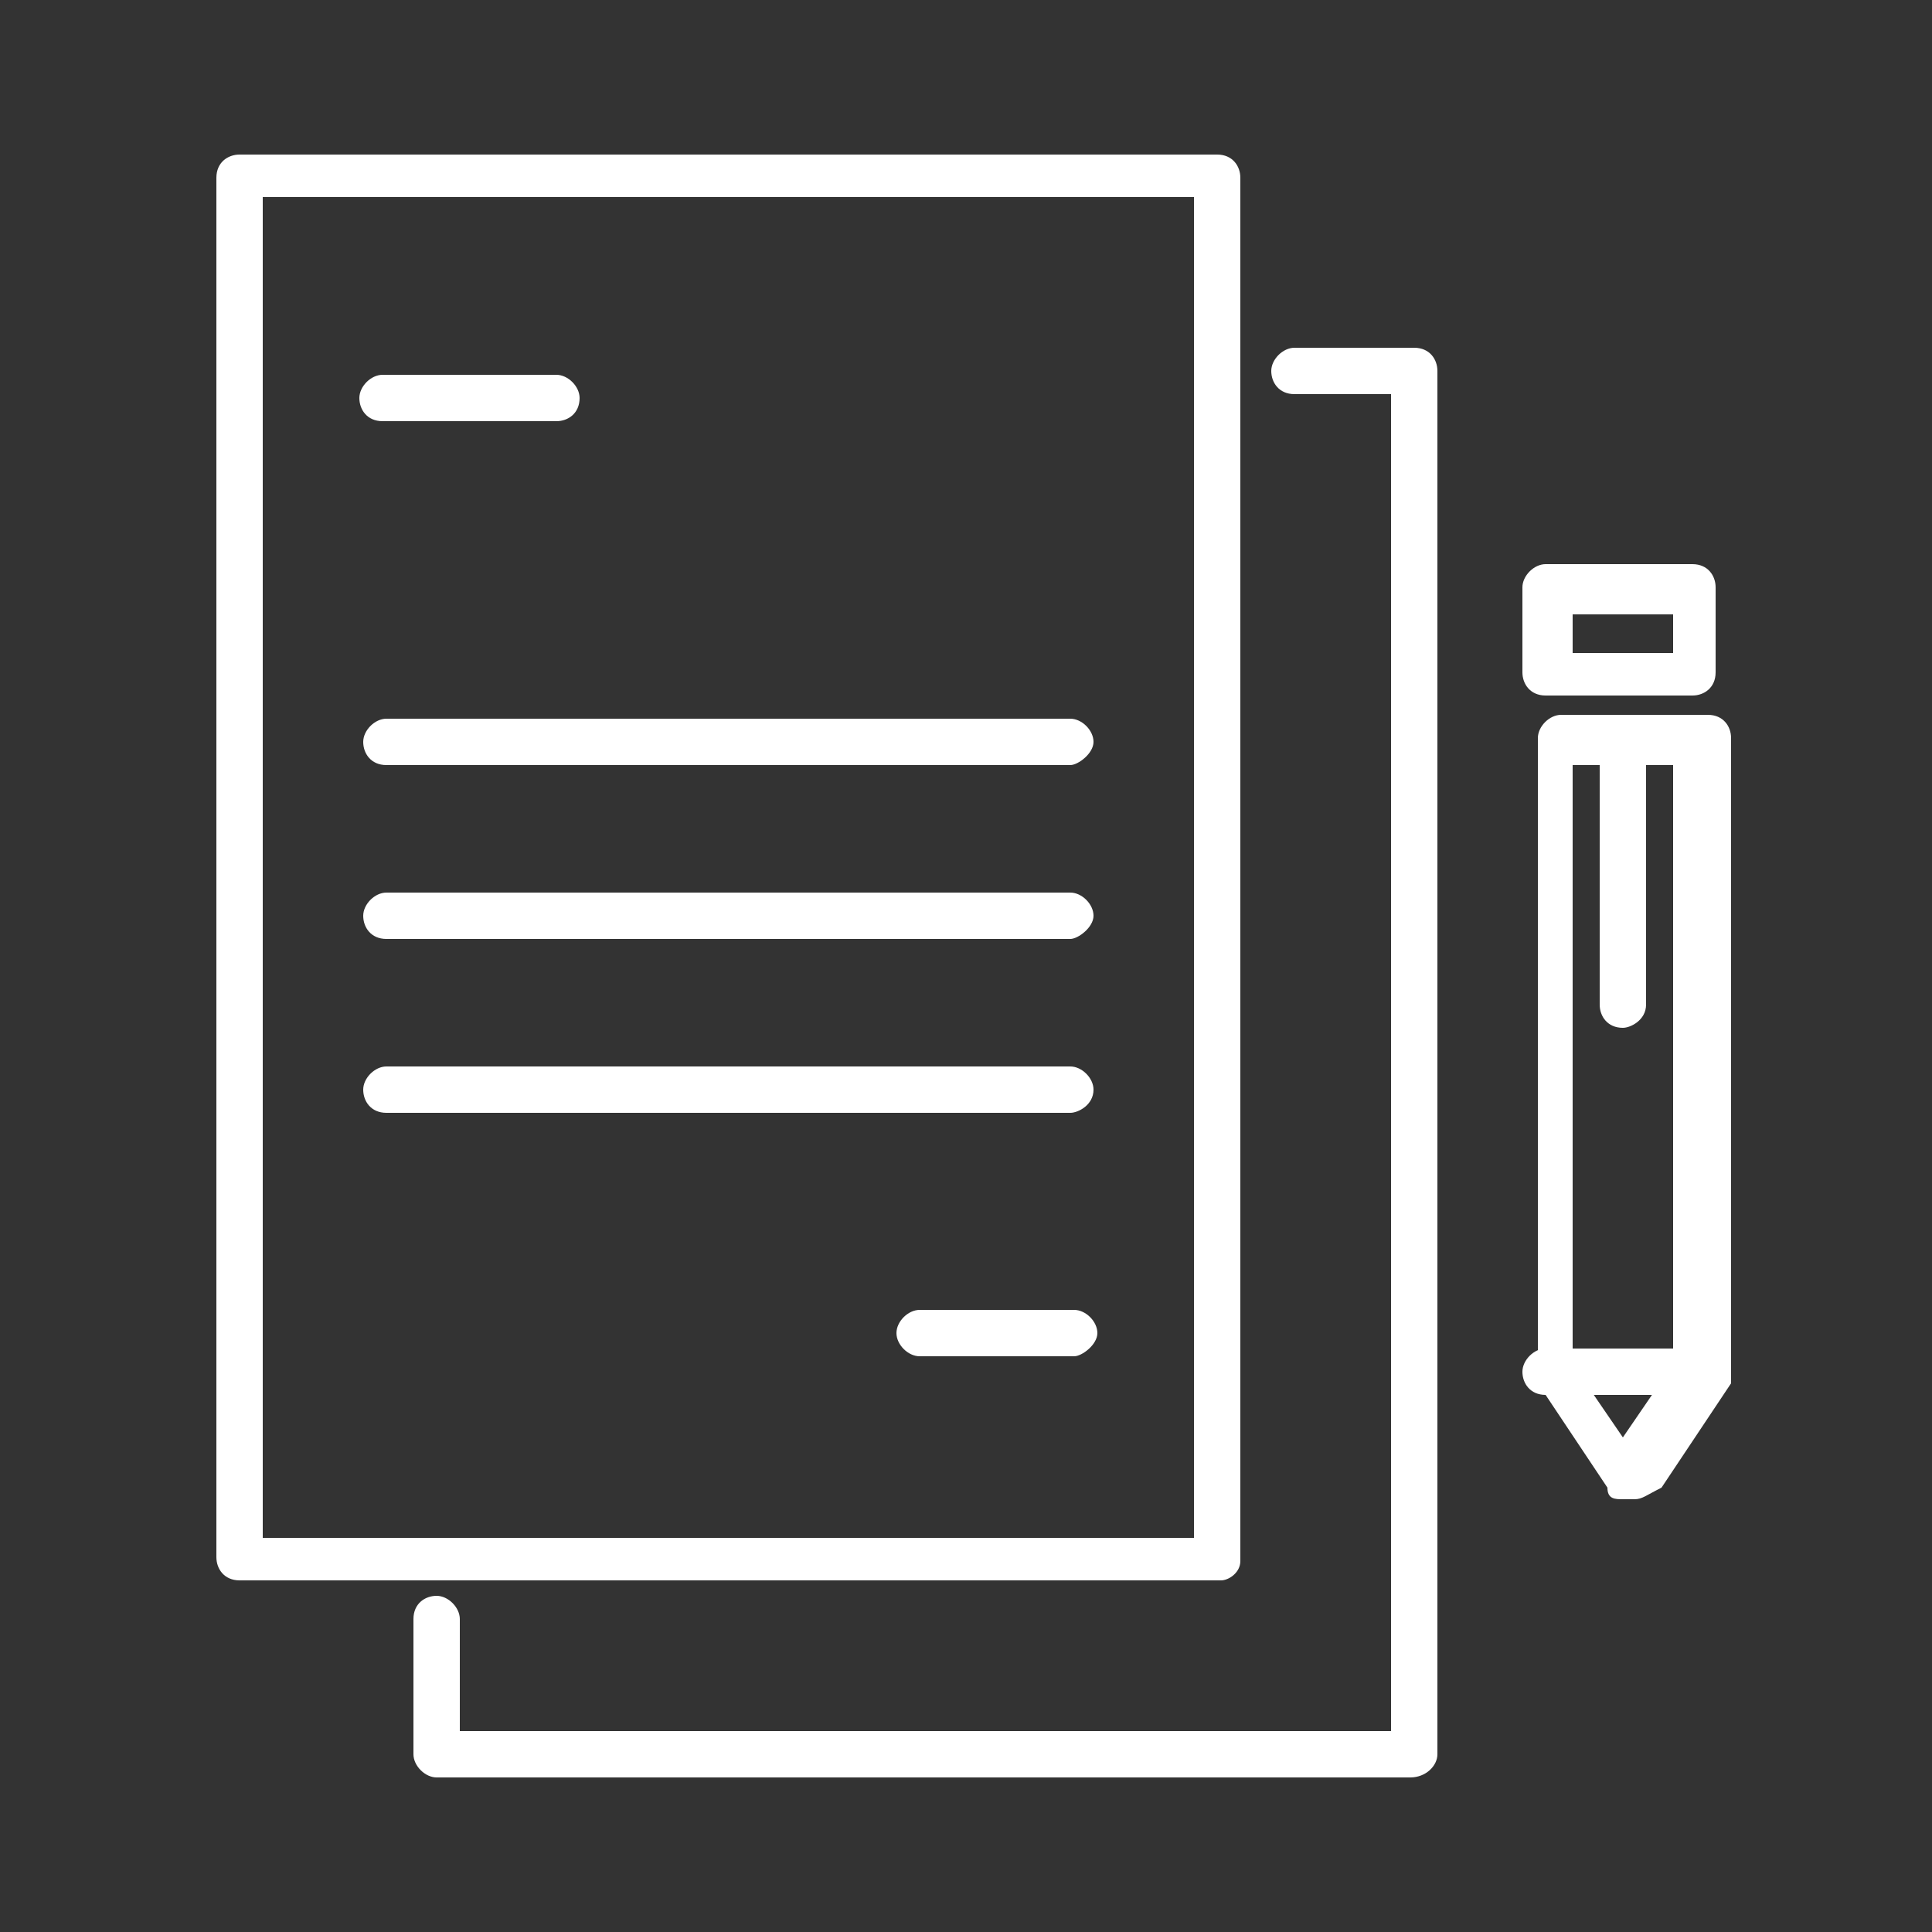
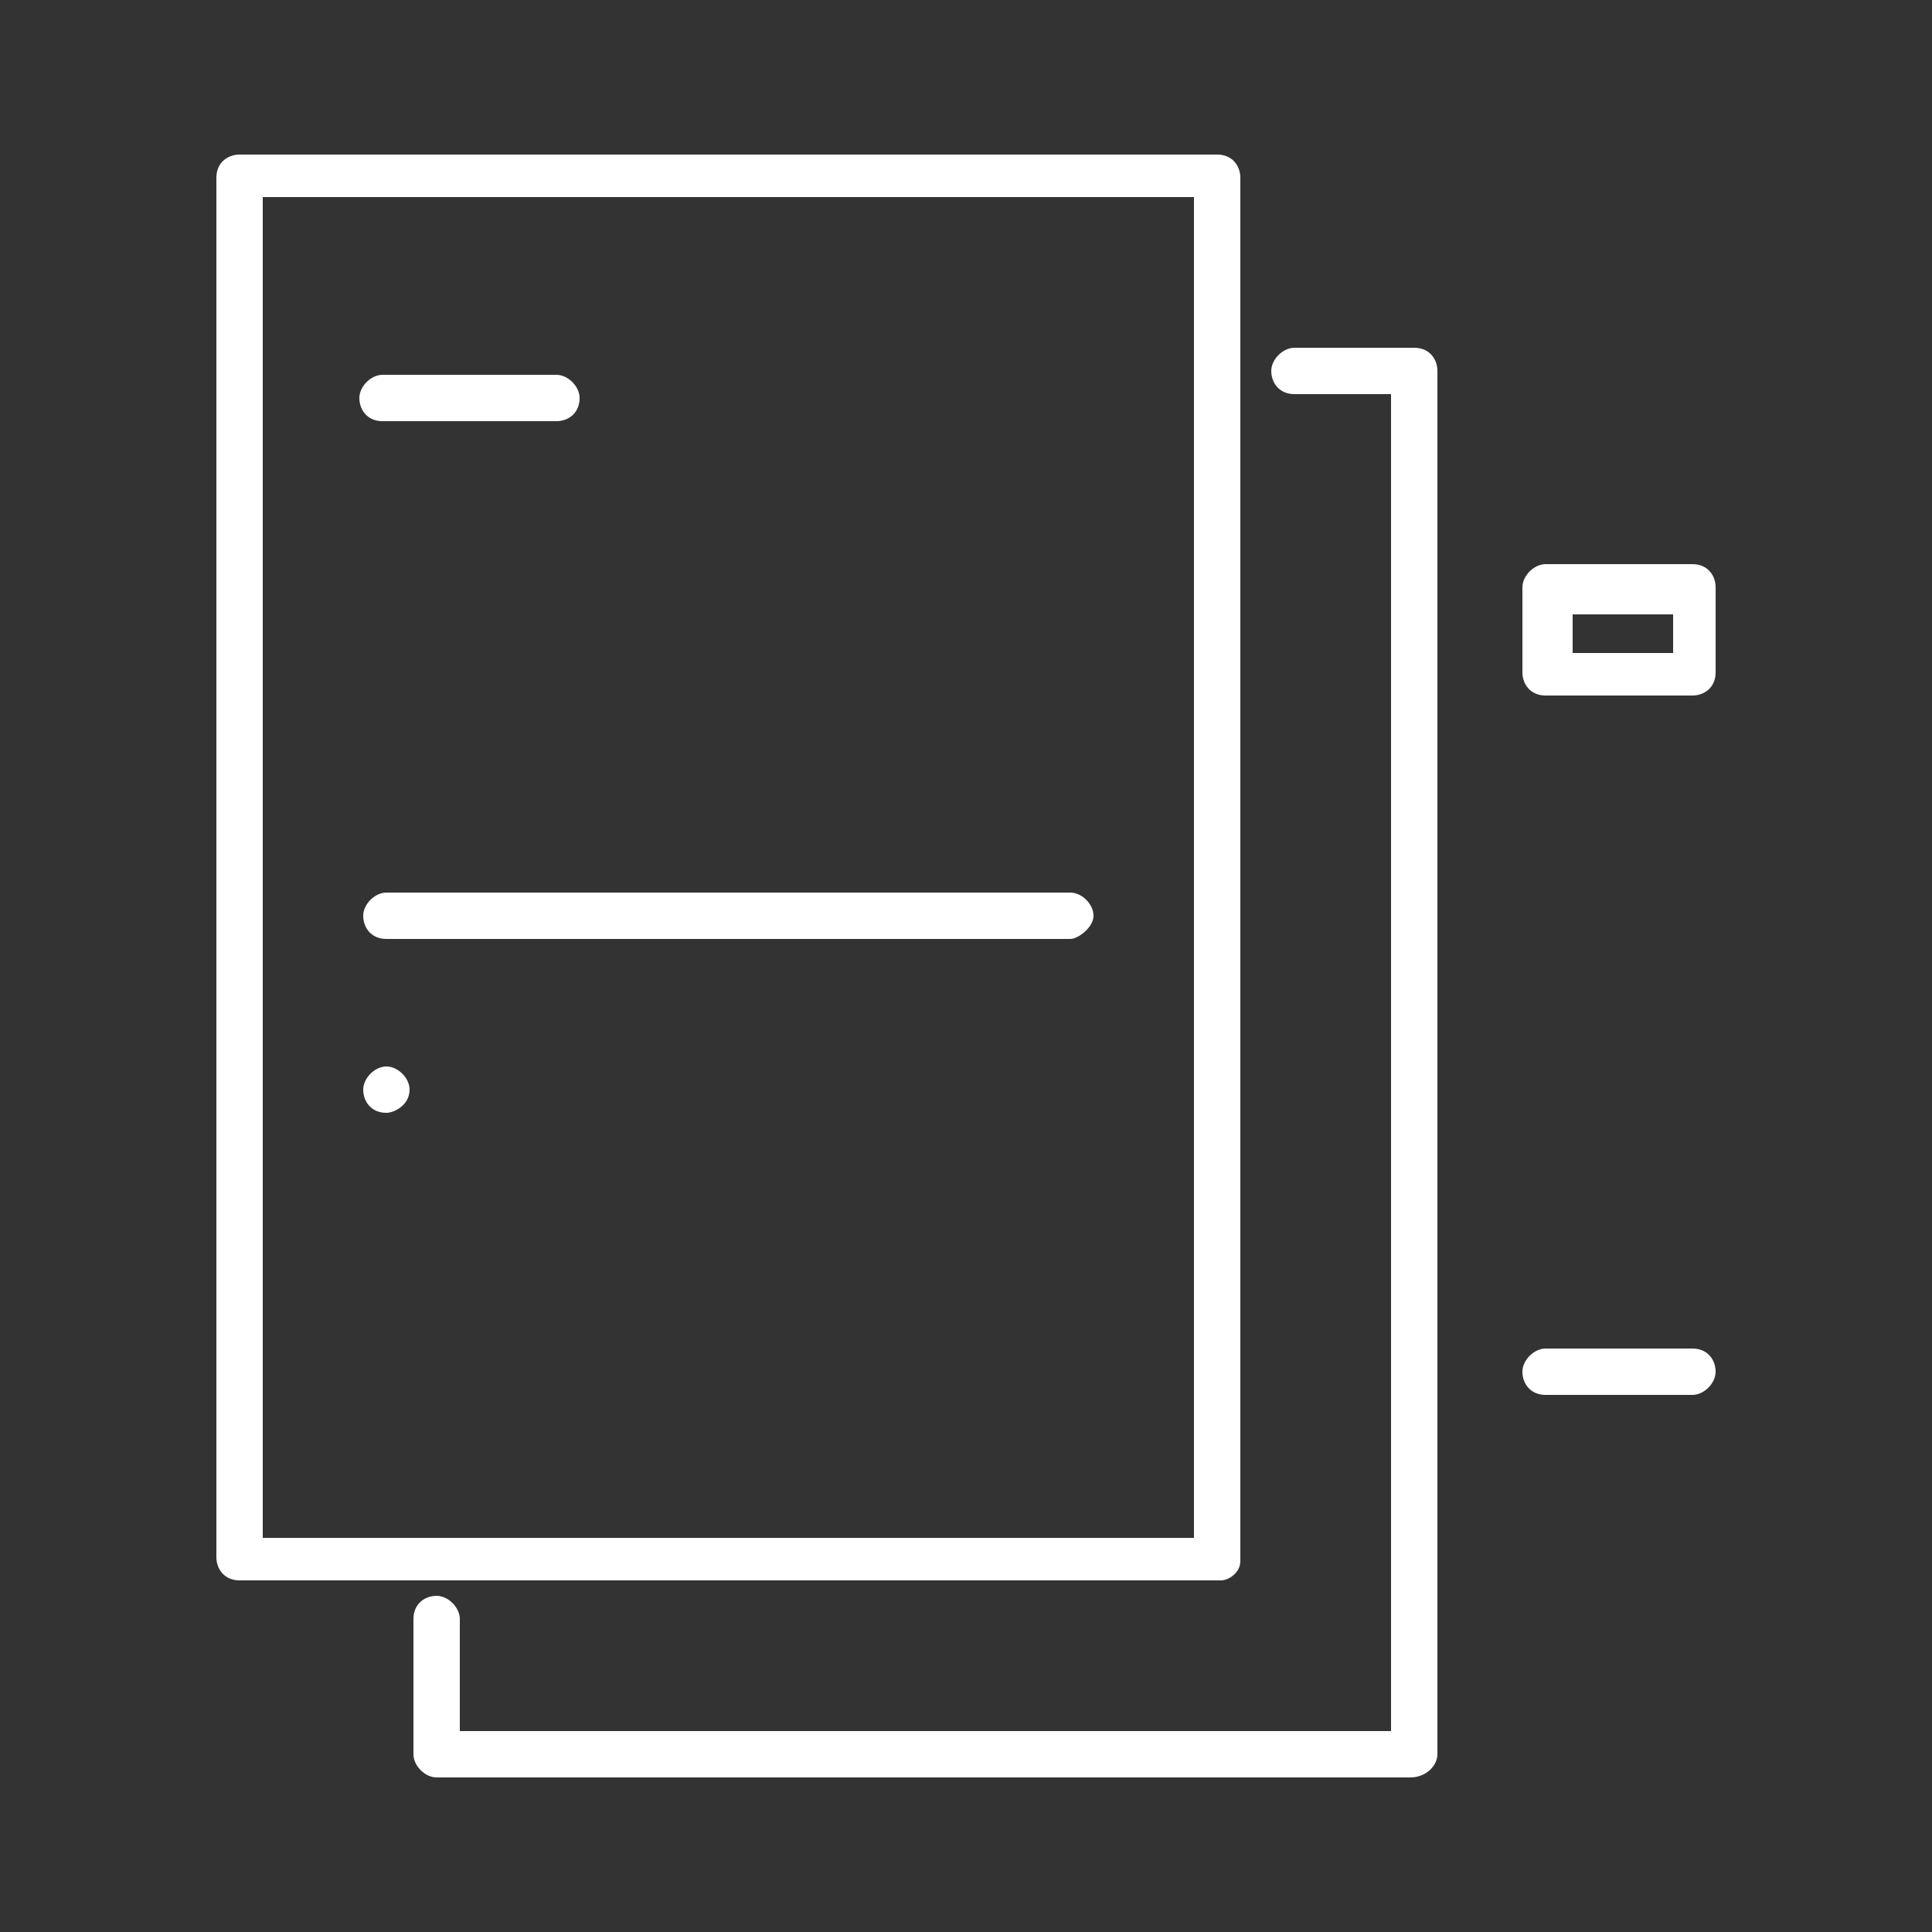
<svg xmlns="http://www.w3.org/2000/svg" version="1.1" viewBox="0 0 50 50">
  <rect x="0" y="0" width="50" height="50" fill="#333333" stroke="none" />
  <defs>
    <style>
      .cls-1 {
        fill: #fff;
      }
    </style>
  </defs>
  <g>
    <g id="Layer_1">
      <g>
        <g>
          <g>
            <path class="cls-1" d="M31.6,40.9H6.2c-.4,0-.6-.3-.6-.6V4.6c0-.4.3-.6.6-.6h25.3c.4,0,.6.3.6.6v35.8c0,.3-.3.5-.5.5ZM6.8,39.8h24.1V5.1H6.8v34.7Z" />
            <g>
              <path class="cls-1" d="M14.4,10.9h-4.5c-.4,0-.6-.3-.6-.6s.3-.6.6-.6h4.5c.3,0,.6.3.6.6,0,.4-.3.6-.6.6Z" />
-               <path class="cls-1" d="M27.6,19.8H10c-.4,0-.6-.3-.6-.6s.3-.6.6-.6h17.7c.3,0,.6.3.6.6,0,.3-.4.6-.6.6Z" />
              <path class="cls-1" d="M27.6,24.3H10c-.4,0-.6-.3-.6-.6s.3-.6.6-.6h17.7c.3,0,.6.3.6.6s-.4.6-.6.6Z" />
-               <path class="cls-1" d="M27.6,28.8H10c-.4,0-.6-.3-.6-.6s.3-.6.6-.6h17.7c.3,0,.6.3.6.6,0,.4-.4.6-.6.6Z" />
-               <path class="cls-1" d="M27.8,35.1h-4c-.3,0-.6-.3-.6-.6s.3-.6.6-.6h4c.3,0,.6.3.6.6s-.4.6-.6.6Z" />
+               <path class="cls-1" d="M27.6,28.8H10c-.4,0-.6-.3-.6-.6s.3-.6.6-.6c.3,0,.6.3.6.6,0,.4-.4.6-.6.6Z" />
            </g>
          </g>
          <path class="cls-1" d="M36.6,46H11.3c-.3,0-.6-.3-.6-.6v-3.5c0-.4.3-.6.6-.6s.6.3.6.6v2.9h24.1V10.2h-2.5c-.4,0-.6-.3-.6-.6s.3-.6.6-.6h3.1c.4,0,.6.3.6.6v35.8c0,.3-.3.6-.7.6Z" />
        </g>
        <g>
-           <path class="cls-1" d="M42,38.8c-.2,0-.4,0-.4-.3l-1.8-2.7c0,0,0-.2,0-.4v-16.3c0-.3.3-.6.6-.6h3.8c.4,0,.6.3.6.6v16.3c0,0,0,.3,0,.4l-1.8,2.7c-.4.2-.5.3-.7.3ZM40.7,35.3l1.3,1.9,1.3-1.9v-15.5h-2.6v15.5ZM43.8,35.5h0Z" />
          <path class="cls-1" d="M43.8,18h-3.8c-.4,0-.6-.3-.6-.6v-2.2c0-.3.3-.6.6-.6h3.8c.4,0,.6.3.6.6v2.2c0,.4-.3.6-.6.6ZM40.7,16.9h2.6v-1h-2.6v1Z" />
-           <path class="cls-1" d="M42,26.6c-.4,0-.6-.3-.6-.6v-6.7c0-.3.3-.6.6-.6s.6.3.6.6v6.7c0,.4-.4.6-.6.6Z" />
          <path class="cls-1" d="M43.8,36.1h-3.8c-.4,0-.6-.3-.6-.6s.3-.6.6-.6h3.8c.4,0,.6.3.6.6s-.3.6-.6.6Z" />
        </g>
      </g>
    </g>
  </g>
</svg>